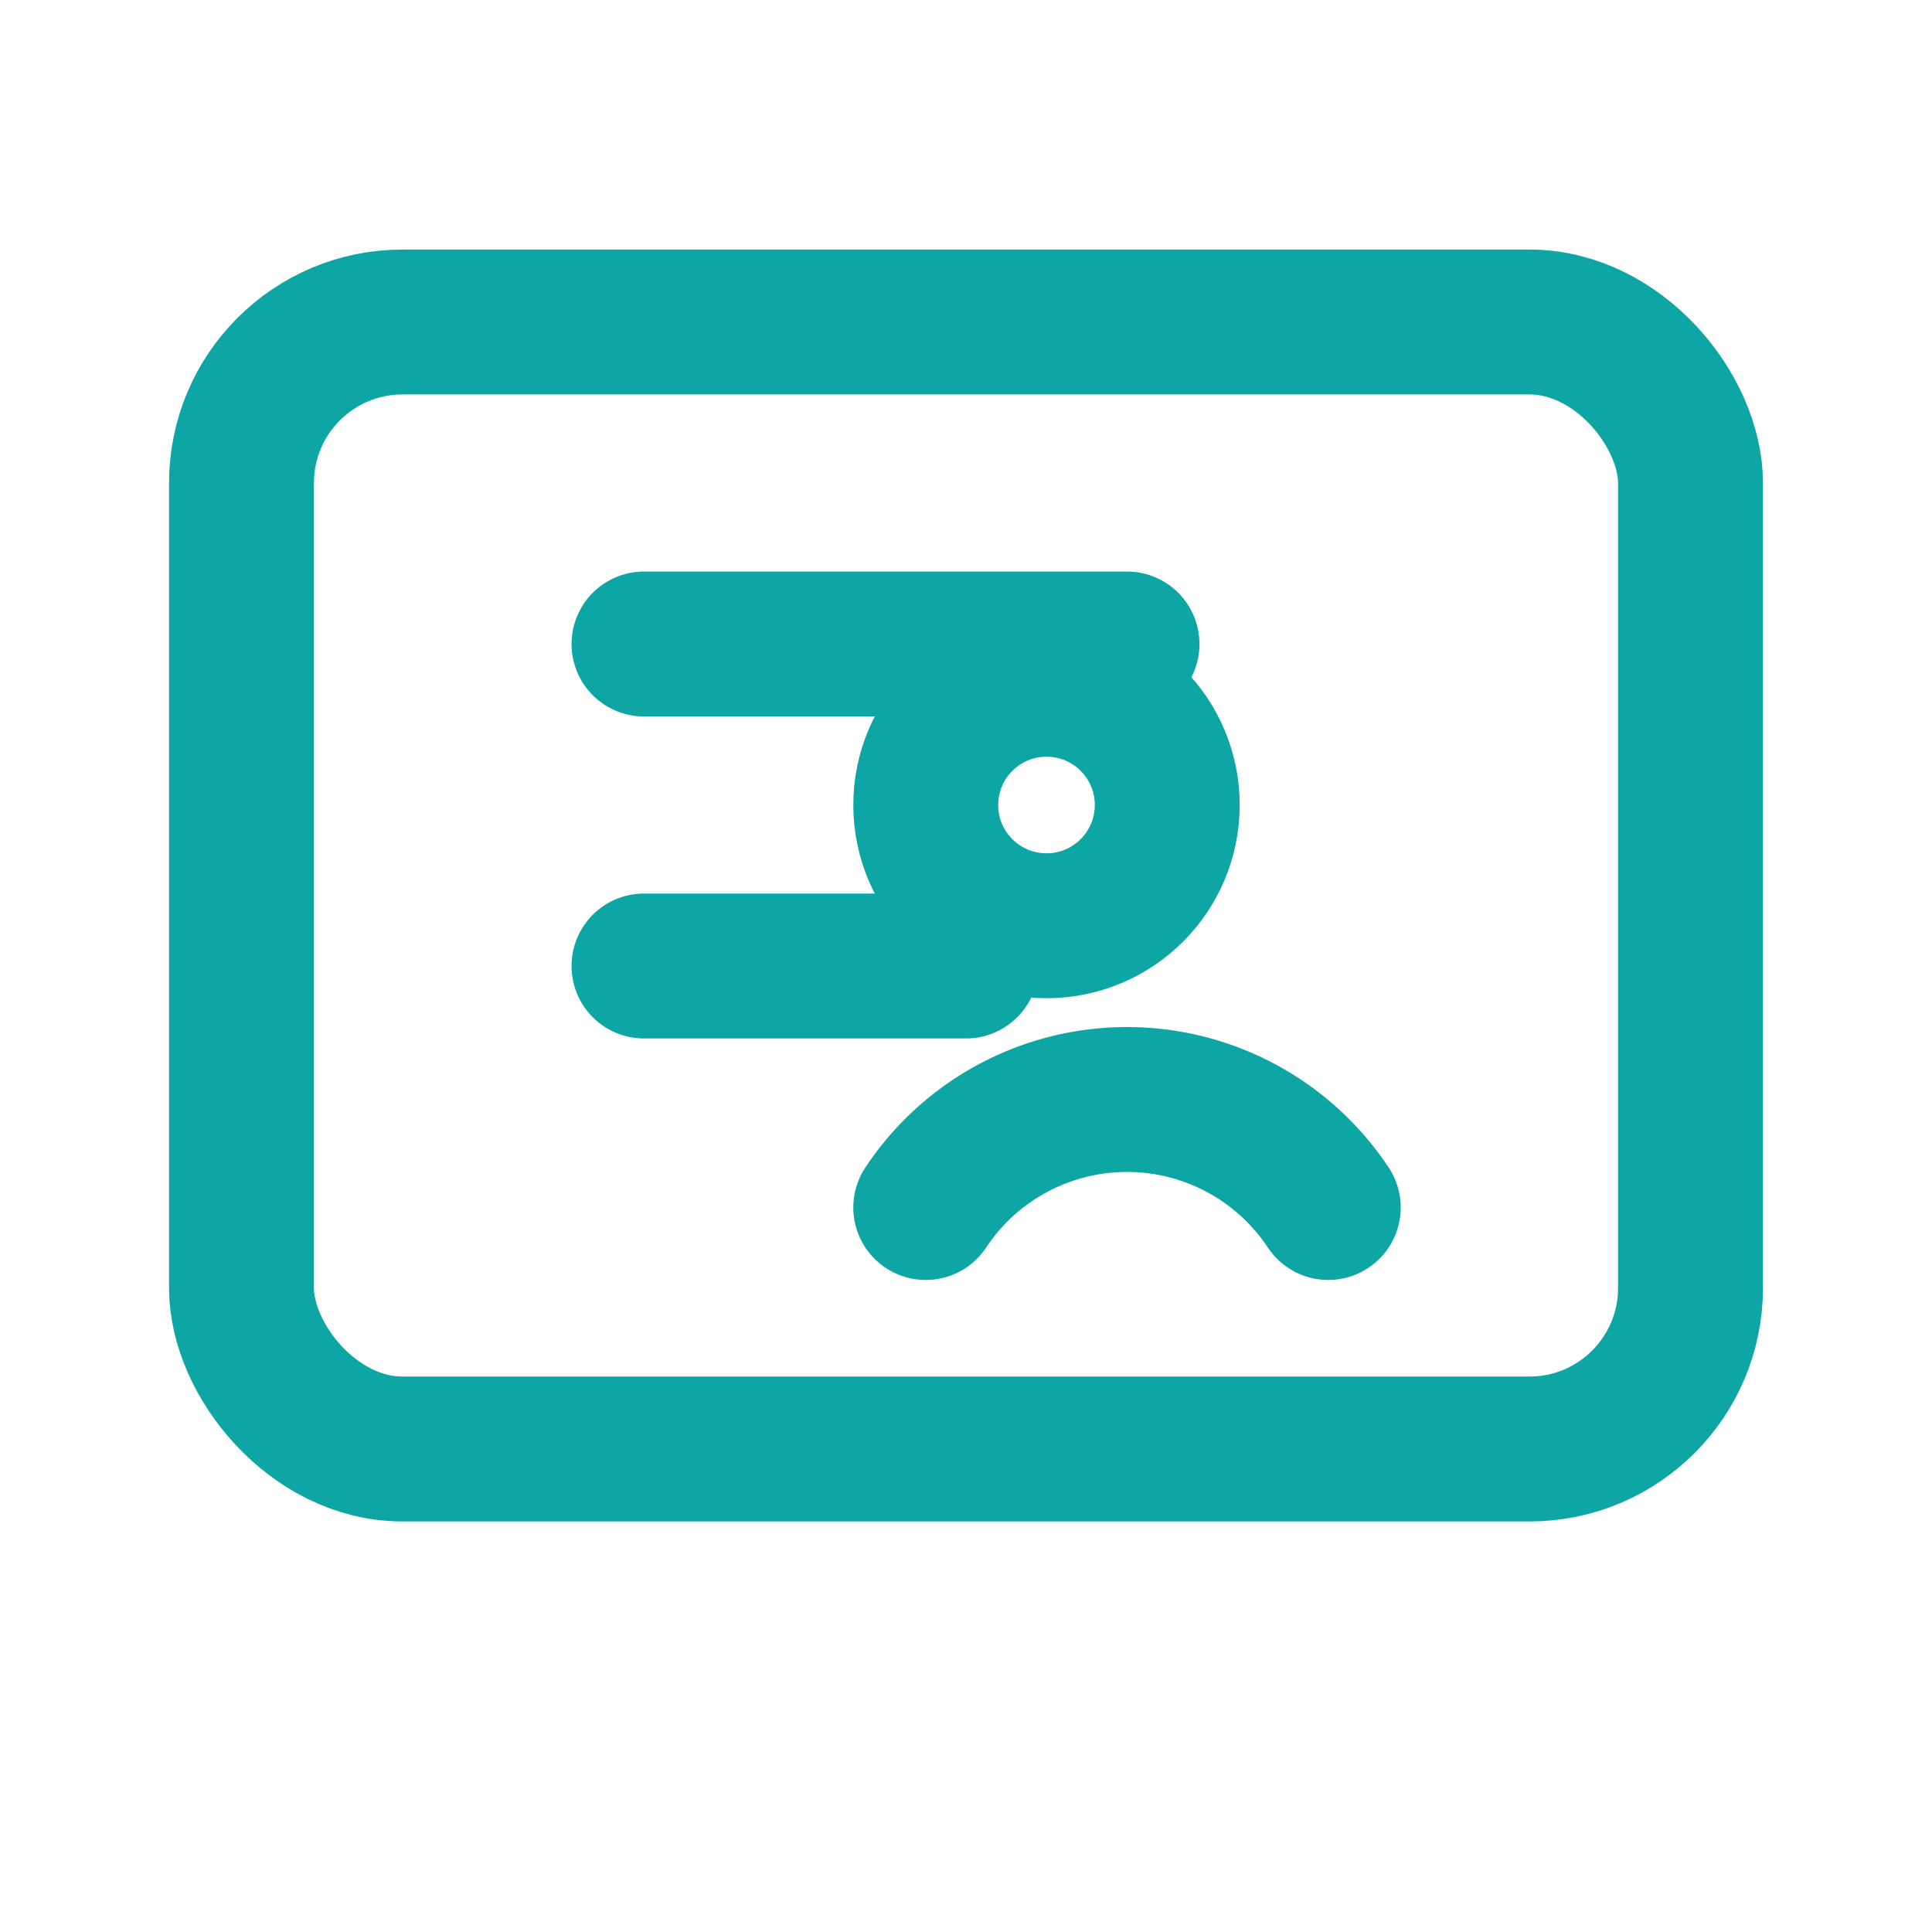
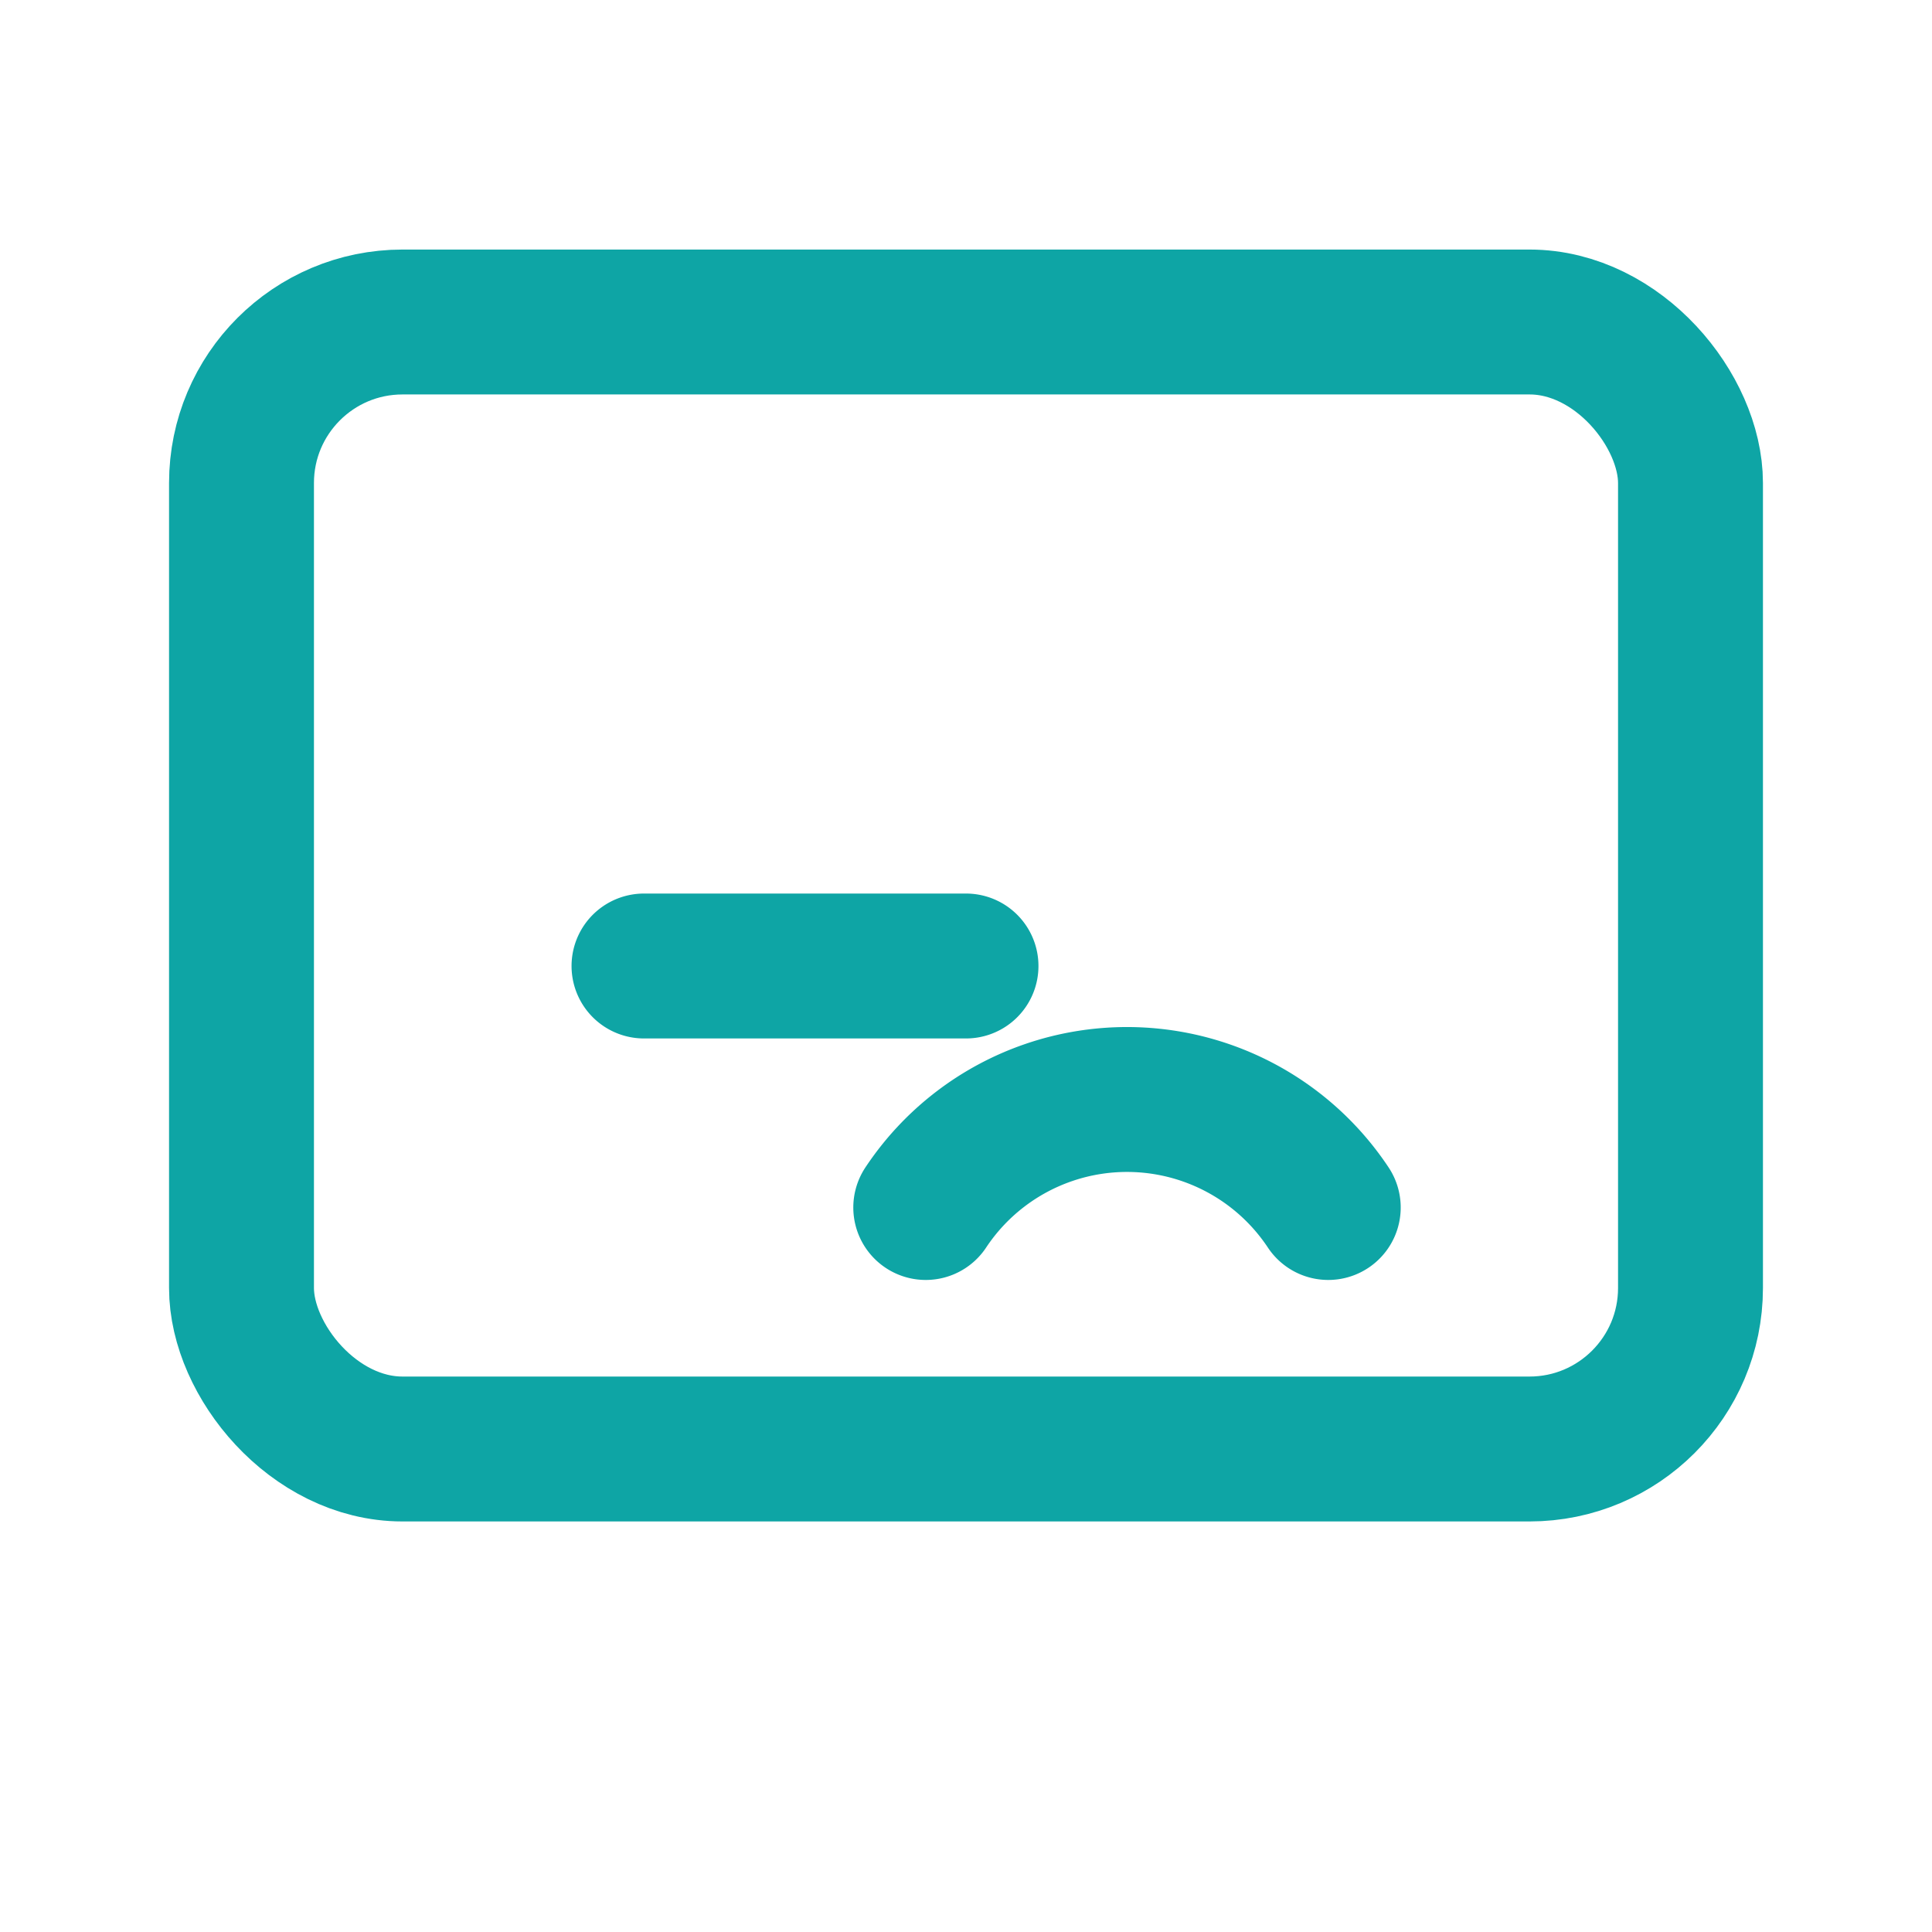
<svg xmlns="http://www.w3.org/2000/svg" viewBox="0 0 24 24">
  <g fill="none" stroke="#0ea5a5" stroke-width="1.8" stroke-linecap="round" stroke-linejoin="round">
    <rect x="3" y="4" width="18" height="14" rx="2" />
-     <path d="M8 8h6M8 12h4M16.5 15a3 3 0 0 0-5 0" />
-     <circle cx="13" cy="10" r="1.5" />
+     <path d="M8 8M8 12h4M16.5 15a3 3 0 0 0-5 0" />
  </g>
</svg>